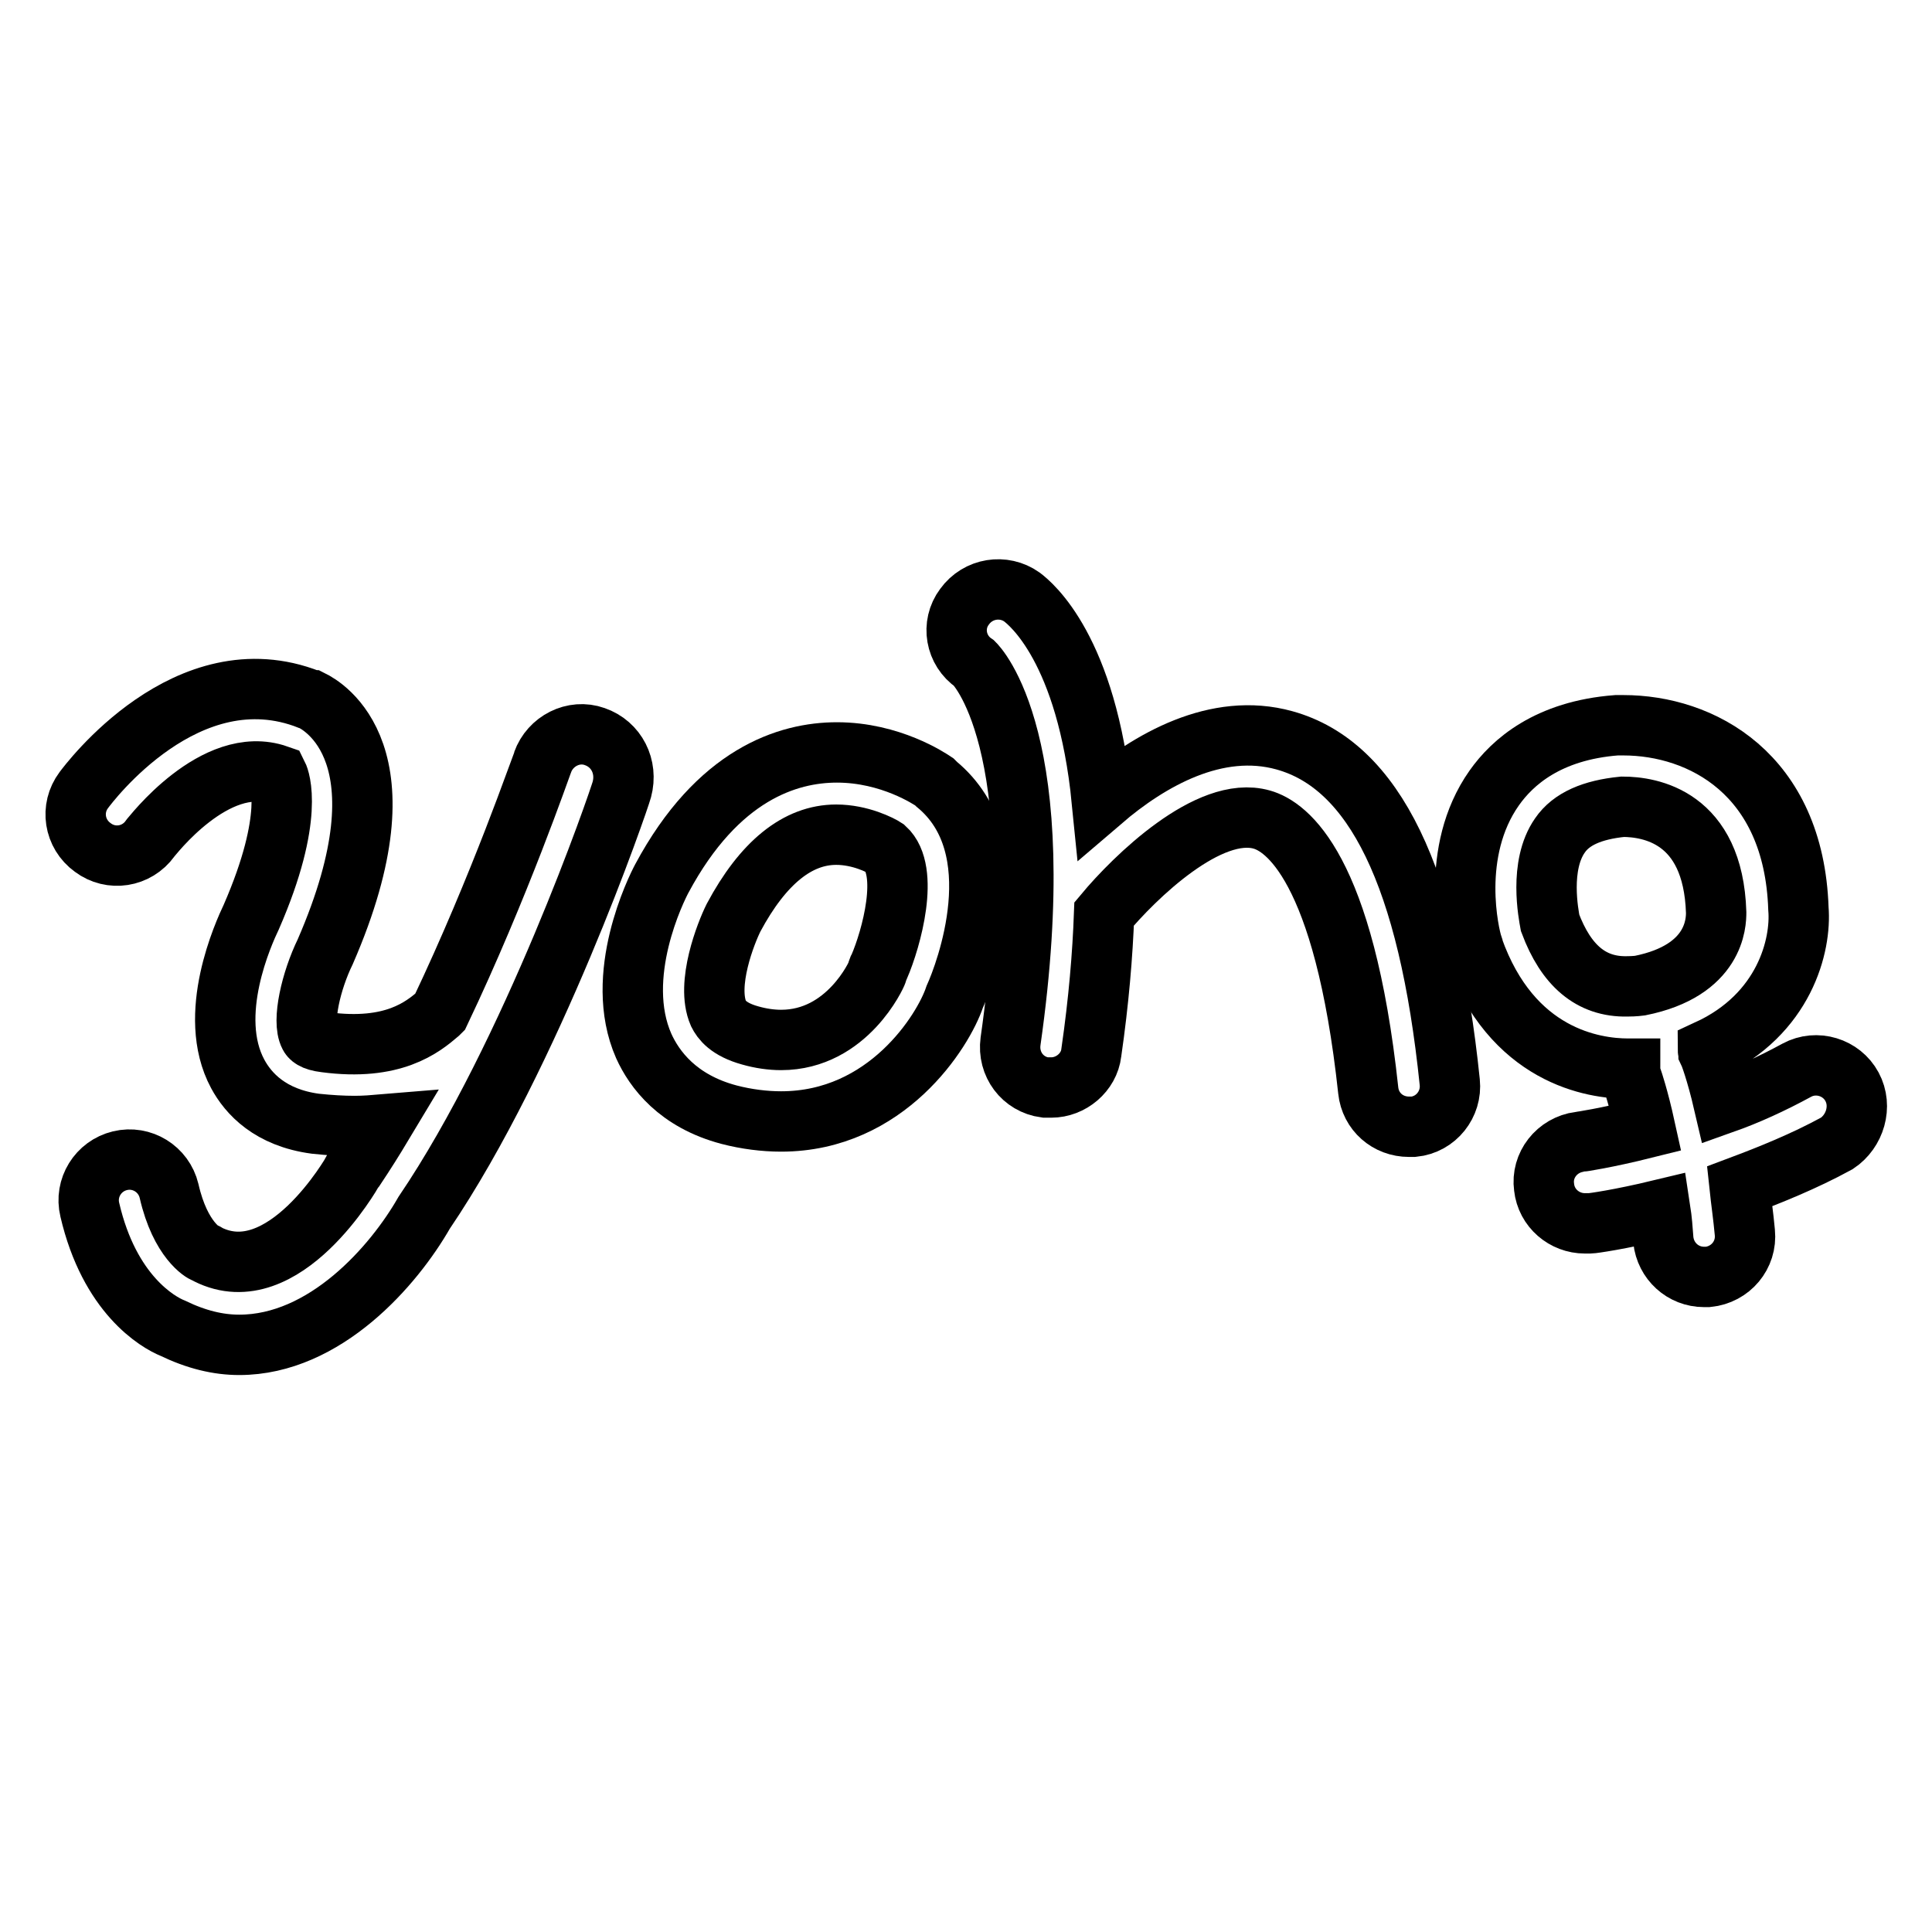
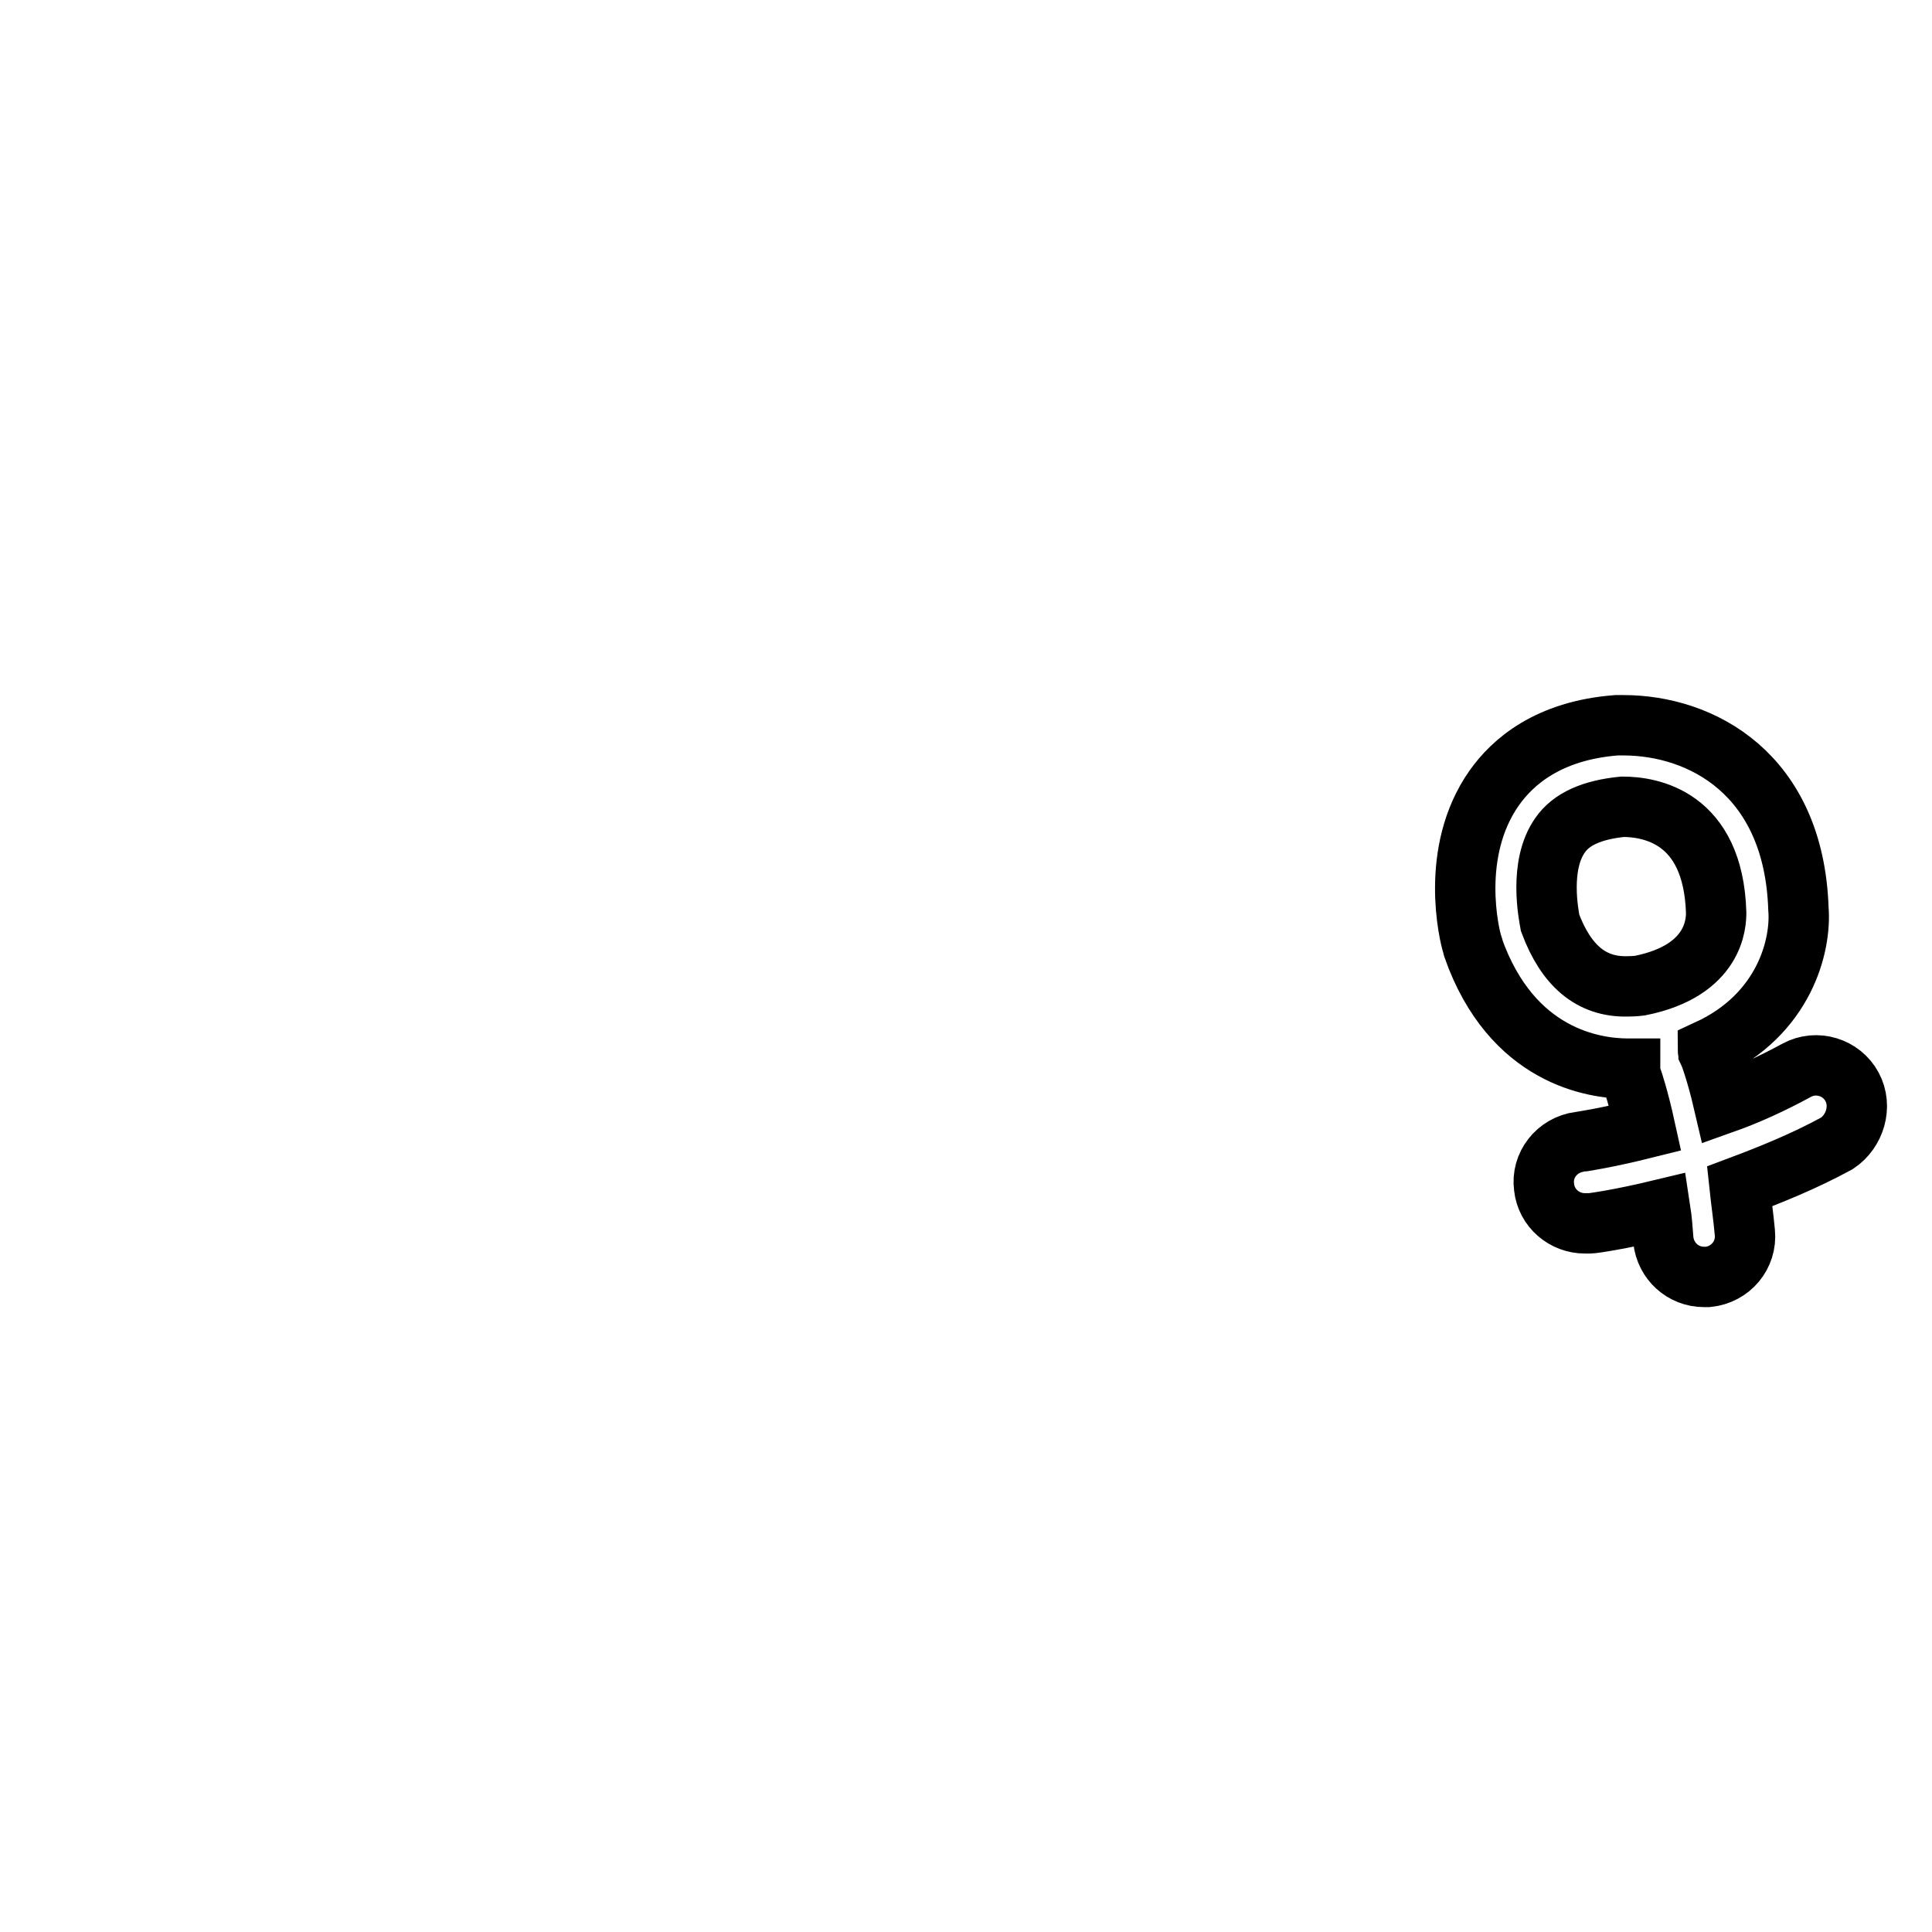
<svg xmlns="http://www.w3.org/2000/svg" version="1.1" x="0px" y="0px" viewBox="0 0 256 256" enable-background="new 0 0 256 256" xml:space="preserve">
  <g>
    <g>
-       <path stroke-width="8" fill-opacity="0" stroke="#000000" d="M78.8,97.6c-2.8-1-5.9,0.6-6.9,3.4c-0.1,0.2-5.7,16.5-13.6,33.1c-0.1,0.1-0.1,0.1-0.2,0.2c-2.1,1.8-6,5-15,3.8c-1.7-0.2-2-0.7-2.1-0.9c-1-1.9,0.2-7.2,2.1-11.1c11.4-26.2-0.4-32.6-1.8-33.3c-0.1,0-0.2-0.1-0.3-0.1c-16.2-6.4-29.3,11.2-29.9,12c-1.8,2.4-1.3,5.8,1.2,7.6c2.4,1.8,5.8,1.3,7.6-1.2c0.1-0.1,8.6-11.3,16.9-8.4c0.2,0.4,2.3,5.5-3.5,18.8c-1,2.1-6,13-1.8,20.8c1.4,2.6,4.3,5.8,10.3,6.6c1.9,0.2,3.6,0.3,5.2,0.3c1.3,0,2.5-0.1,3.7-0.2c-1.2,2-2.4,3.9-3.6,5.7c-0.1,0.1-0.2,0.3-0.3,0.4c-0.1,0.2-9.2,16.2-19.3,11.1c-0.4-0.2,0-0.1-0.4-0.2c-0.1,0-3.2-1.6-4.7-8.2c-0.7-2.9-3.6-4.7-6.5-4s-4.7,3.6-4,6.5c2.6,11.2,9,14.9,11,15.7c3.1,1.5,6,2.2,8.8,2.2c11.4,0,20.5-10.5,24.5-17.5c14.3-21.1,25.8-54.6,26.2-56.1C83.2,101.6,81.7,98.6,78.8,97.6z" />
-       <path stroke-width="8" fill-opacity="0" stroke="#000000" d="M124.1,103.9c-0.1-0.1-0.2-0.2-0.3-0.3c-0.6-0.4-5.8-3.9-12.9-3.9c-6.5,0-15.8,2.9-23.2,16.7c-0.7,1.3-6.5,12.9-2.4,22.2c1.4,3.1,4.5,7.3,11.3,9.1c2.3,0.6,4.7,0.9,6.9,0.9c0,0,0,0,0,0c14,0,21.5-12,23-16.5C127.9,129,134.3,112.3,124.1,103.9z M116.5,128.1c-0.2,0.3-0.2,0.5-0.3,0.8c0,0.1-3.9,8.9-12.7,8.9c-1.3,0-2.7-0.2-4.1-0.6c-2.9-0.8-3.8-2.1-4.2-2.9c-1.7-3.9,1-10.7,2-12.7c3.9-7.3,8.5-11,13.6-11c3.2,0,5.9,1.4,6.5,1.8C120.6,115.4,118.1,124.4,116.5,128.1z" />
-       <path stroke-width="8" fill-opacity="0" stroke="#000000" d="M170.2,98.1c-9-2.5-17.9,2.6-24.2,8c-2-20.1-9.4-26.1-10.6-27c-2.4-1.7-5.8-1.2-7.6,1.3c-1.8,2.4-1.2,5.8,1.3,7.5c0.1,0.1,10.5,10.2,4.8,50.1c-0.4,3,1.6,5.7,4.6,6.1c0.3,0,0.5,0,0.8,0c2.6,0,5-2,5.3-4.6c1-6.9,1.5-13,1.7-18.4c4-4.8,13.9-14.5,20.9-12.5c3.2,0.9,10.9,6.2,14.1,35.9c0.3,2.8,2.6,4.8,5.4,4.8c0.2,0,0.4,0,0.6,0c3-0.3,5.1-3,4.8-5.9C189.3,116.2,182.1,101.4,170.2,98.1z" />
      <path stroke-width="8" fill-opacity="0" stroke="#000000" d="M245.4,144c-1.4-2.6-4.7-3.6-7.3-2.2c-3.3,1.8-6.6,3.3-9.7,4.4c-1-4.3-1.9-6.6-2-6.8c0-0.1-0.1-0.2-0.1-0.3c10.2-4.7,12.4-13.9,12-18.7c-0.6-17.9-12.9-24.3-23.2-24.3c-0.5,0-0.8,0-0.9,0c-9.1,0.7-13.8,4.9-16.2,8.3c-6,8.5-3.3,19.6-2.9,20.8c0,0.1,0.1,0.3,0.1,0.4c5.1,14.4,16,16,20.5,16c0.1,0,0.2,0,0.3,0c0,0.5,0.1,1,0.3,1.5c0,0,0.8,2.3,1.7,6.4c-5.2,1.3-8.6,1.8-8.7,1.8c-3,0.4-5.1,3.1-4.7,6c0.3,2.8,2.7,4.8,5.4,4.8c0.2,0,0.4,0,0.7,0c0.3,0,3.9-0.5,9.3-1.8c0.2,1.3,0.3,2.6,0.4,4c0.3,2.8,2.6,4.9,5.4,4.9c0.2,0,0.3,0,0.5,0c3-0.3,5.2-2.9,4.9-5.9c-0.2-2.2-0.5-4.2-0.7-6.1c4-1.5,8.5-3.3,12.9-5.7C245.8,149.9,246.8,146.6,245.4,144z M205.4,122.3c-0.2-1.1-1.5-7.6,1.3-11.6c1.5-2.2,4.3-3.4,8.3-3.8c3.6,0,12,1.3,12.4,14c0,1.3-0.1,7.7-10.1,9.7c0,0-0.7,0.1-1.7,0.1C210.8,130.8,207.5,127.9,205.4,122.3z" />
    </g>
  </g>
</svg>